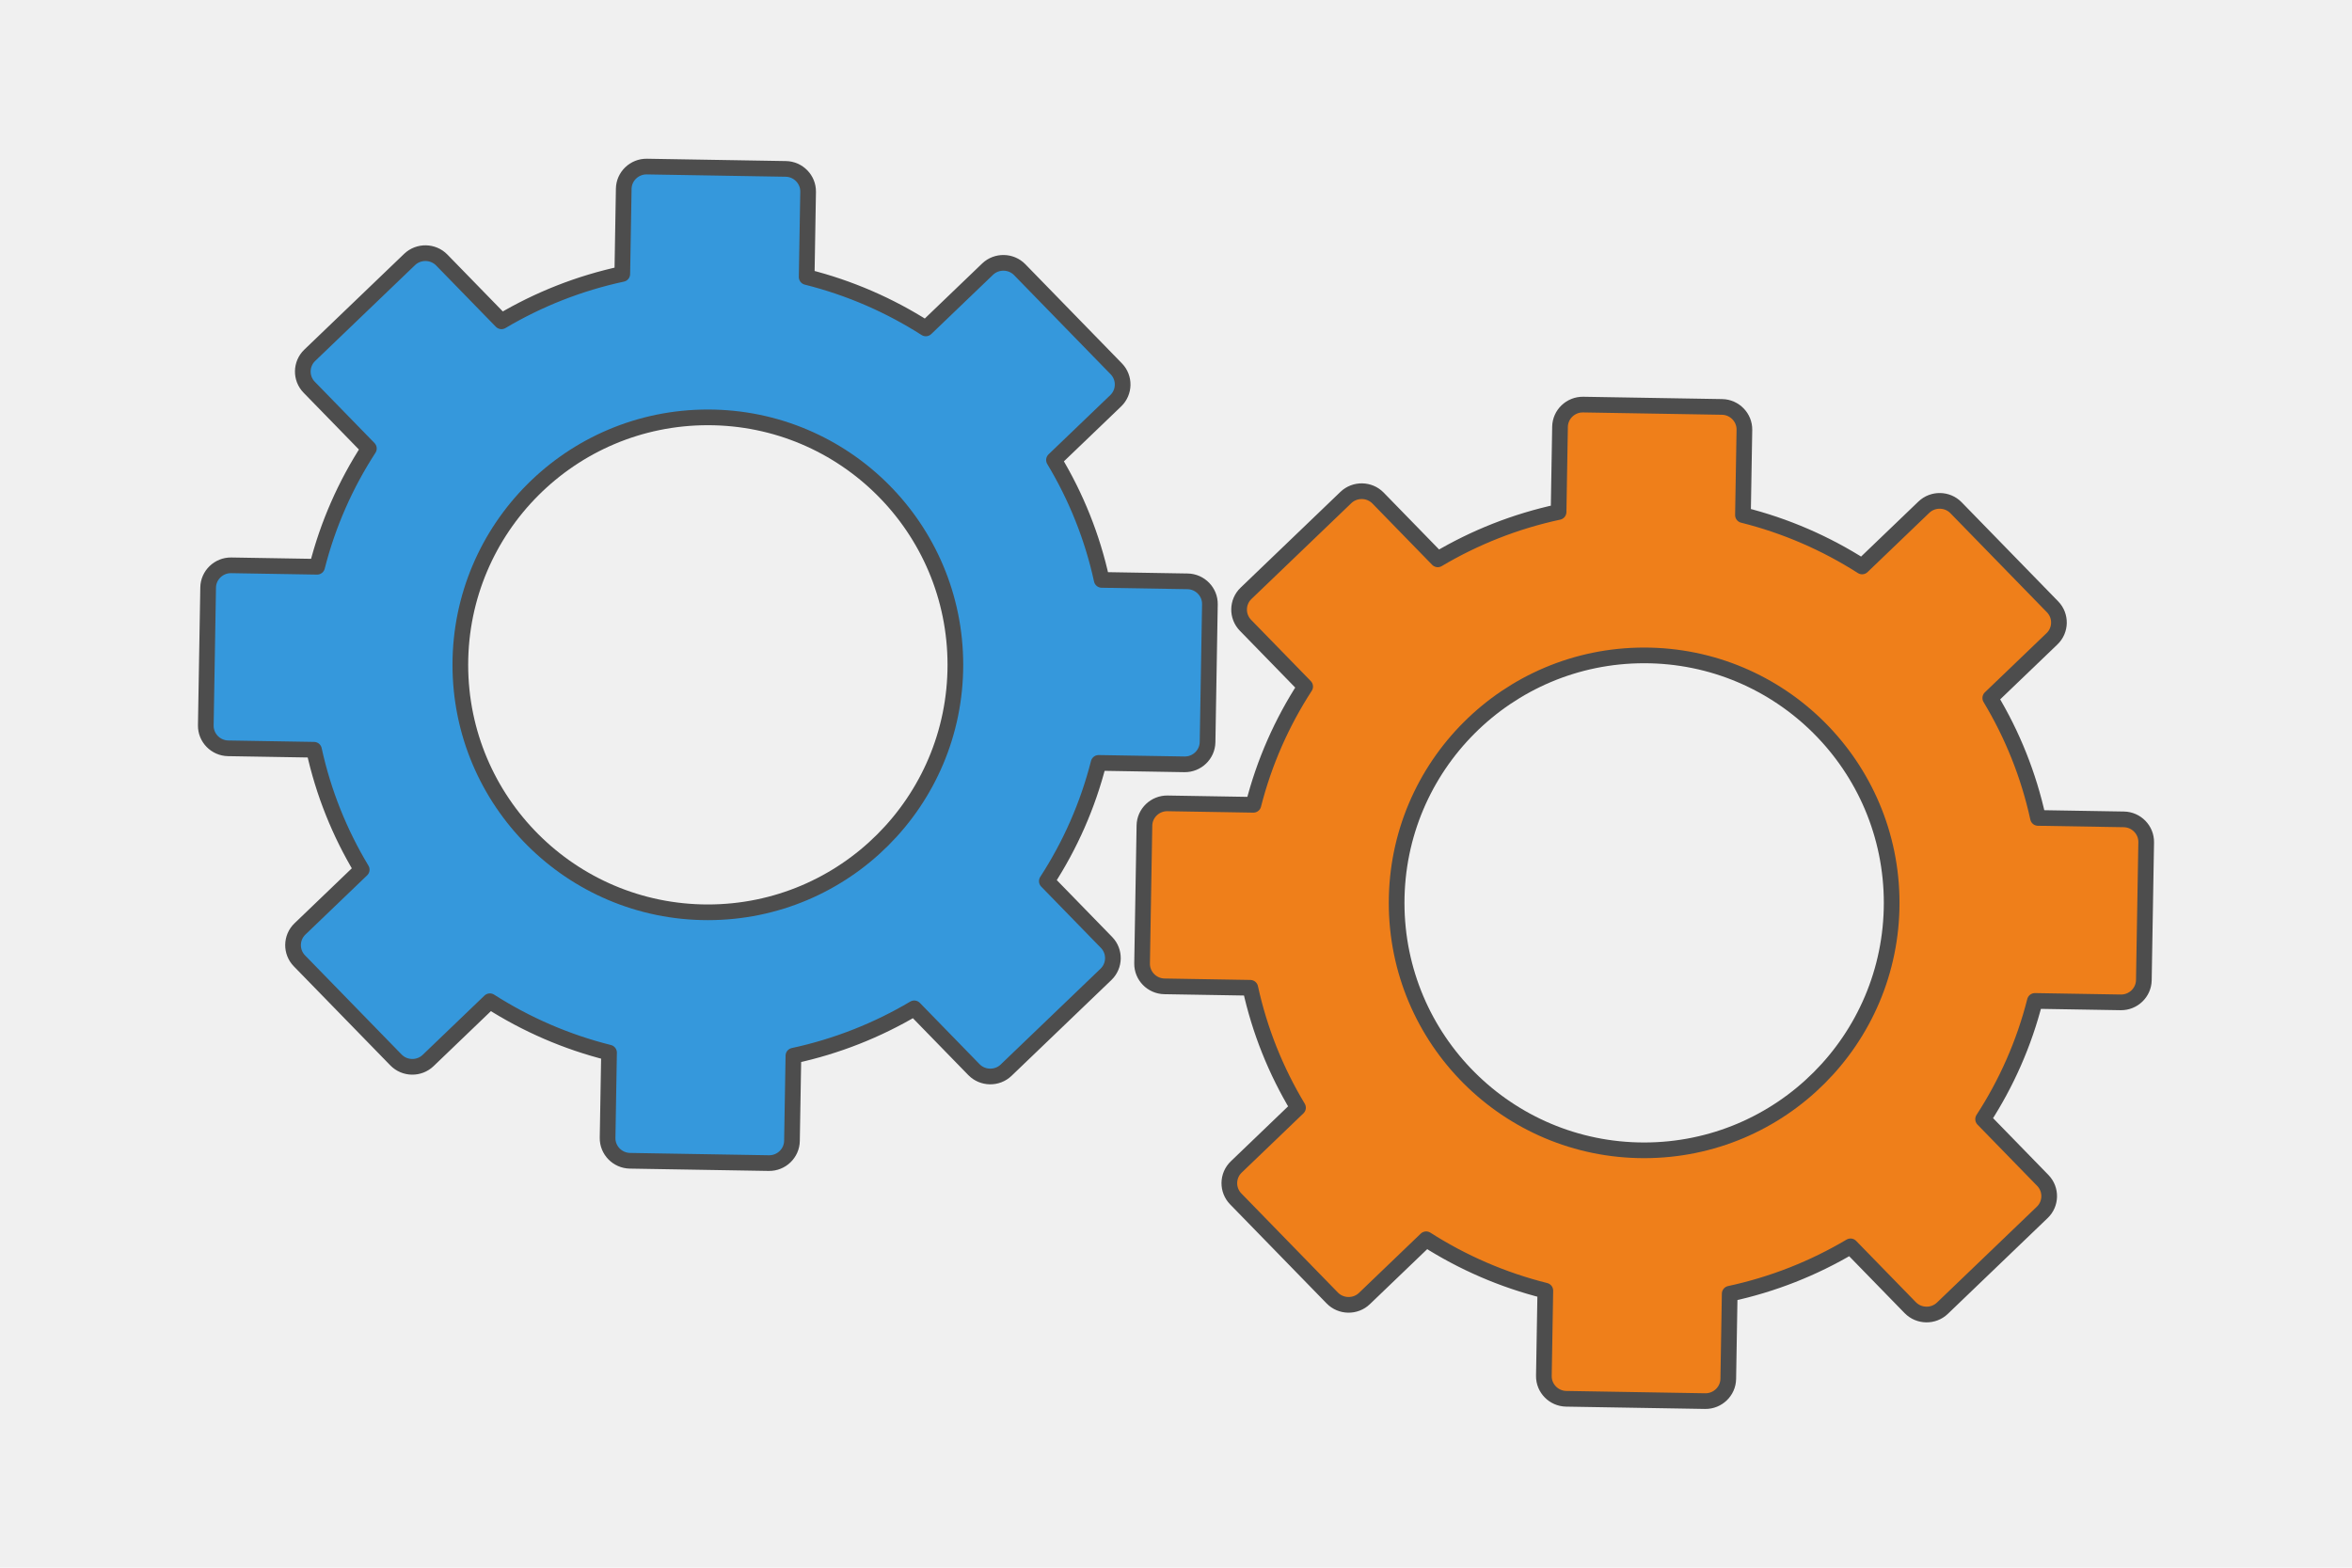
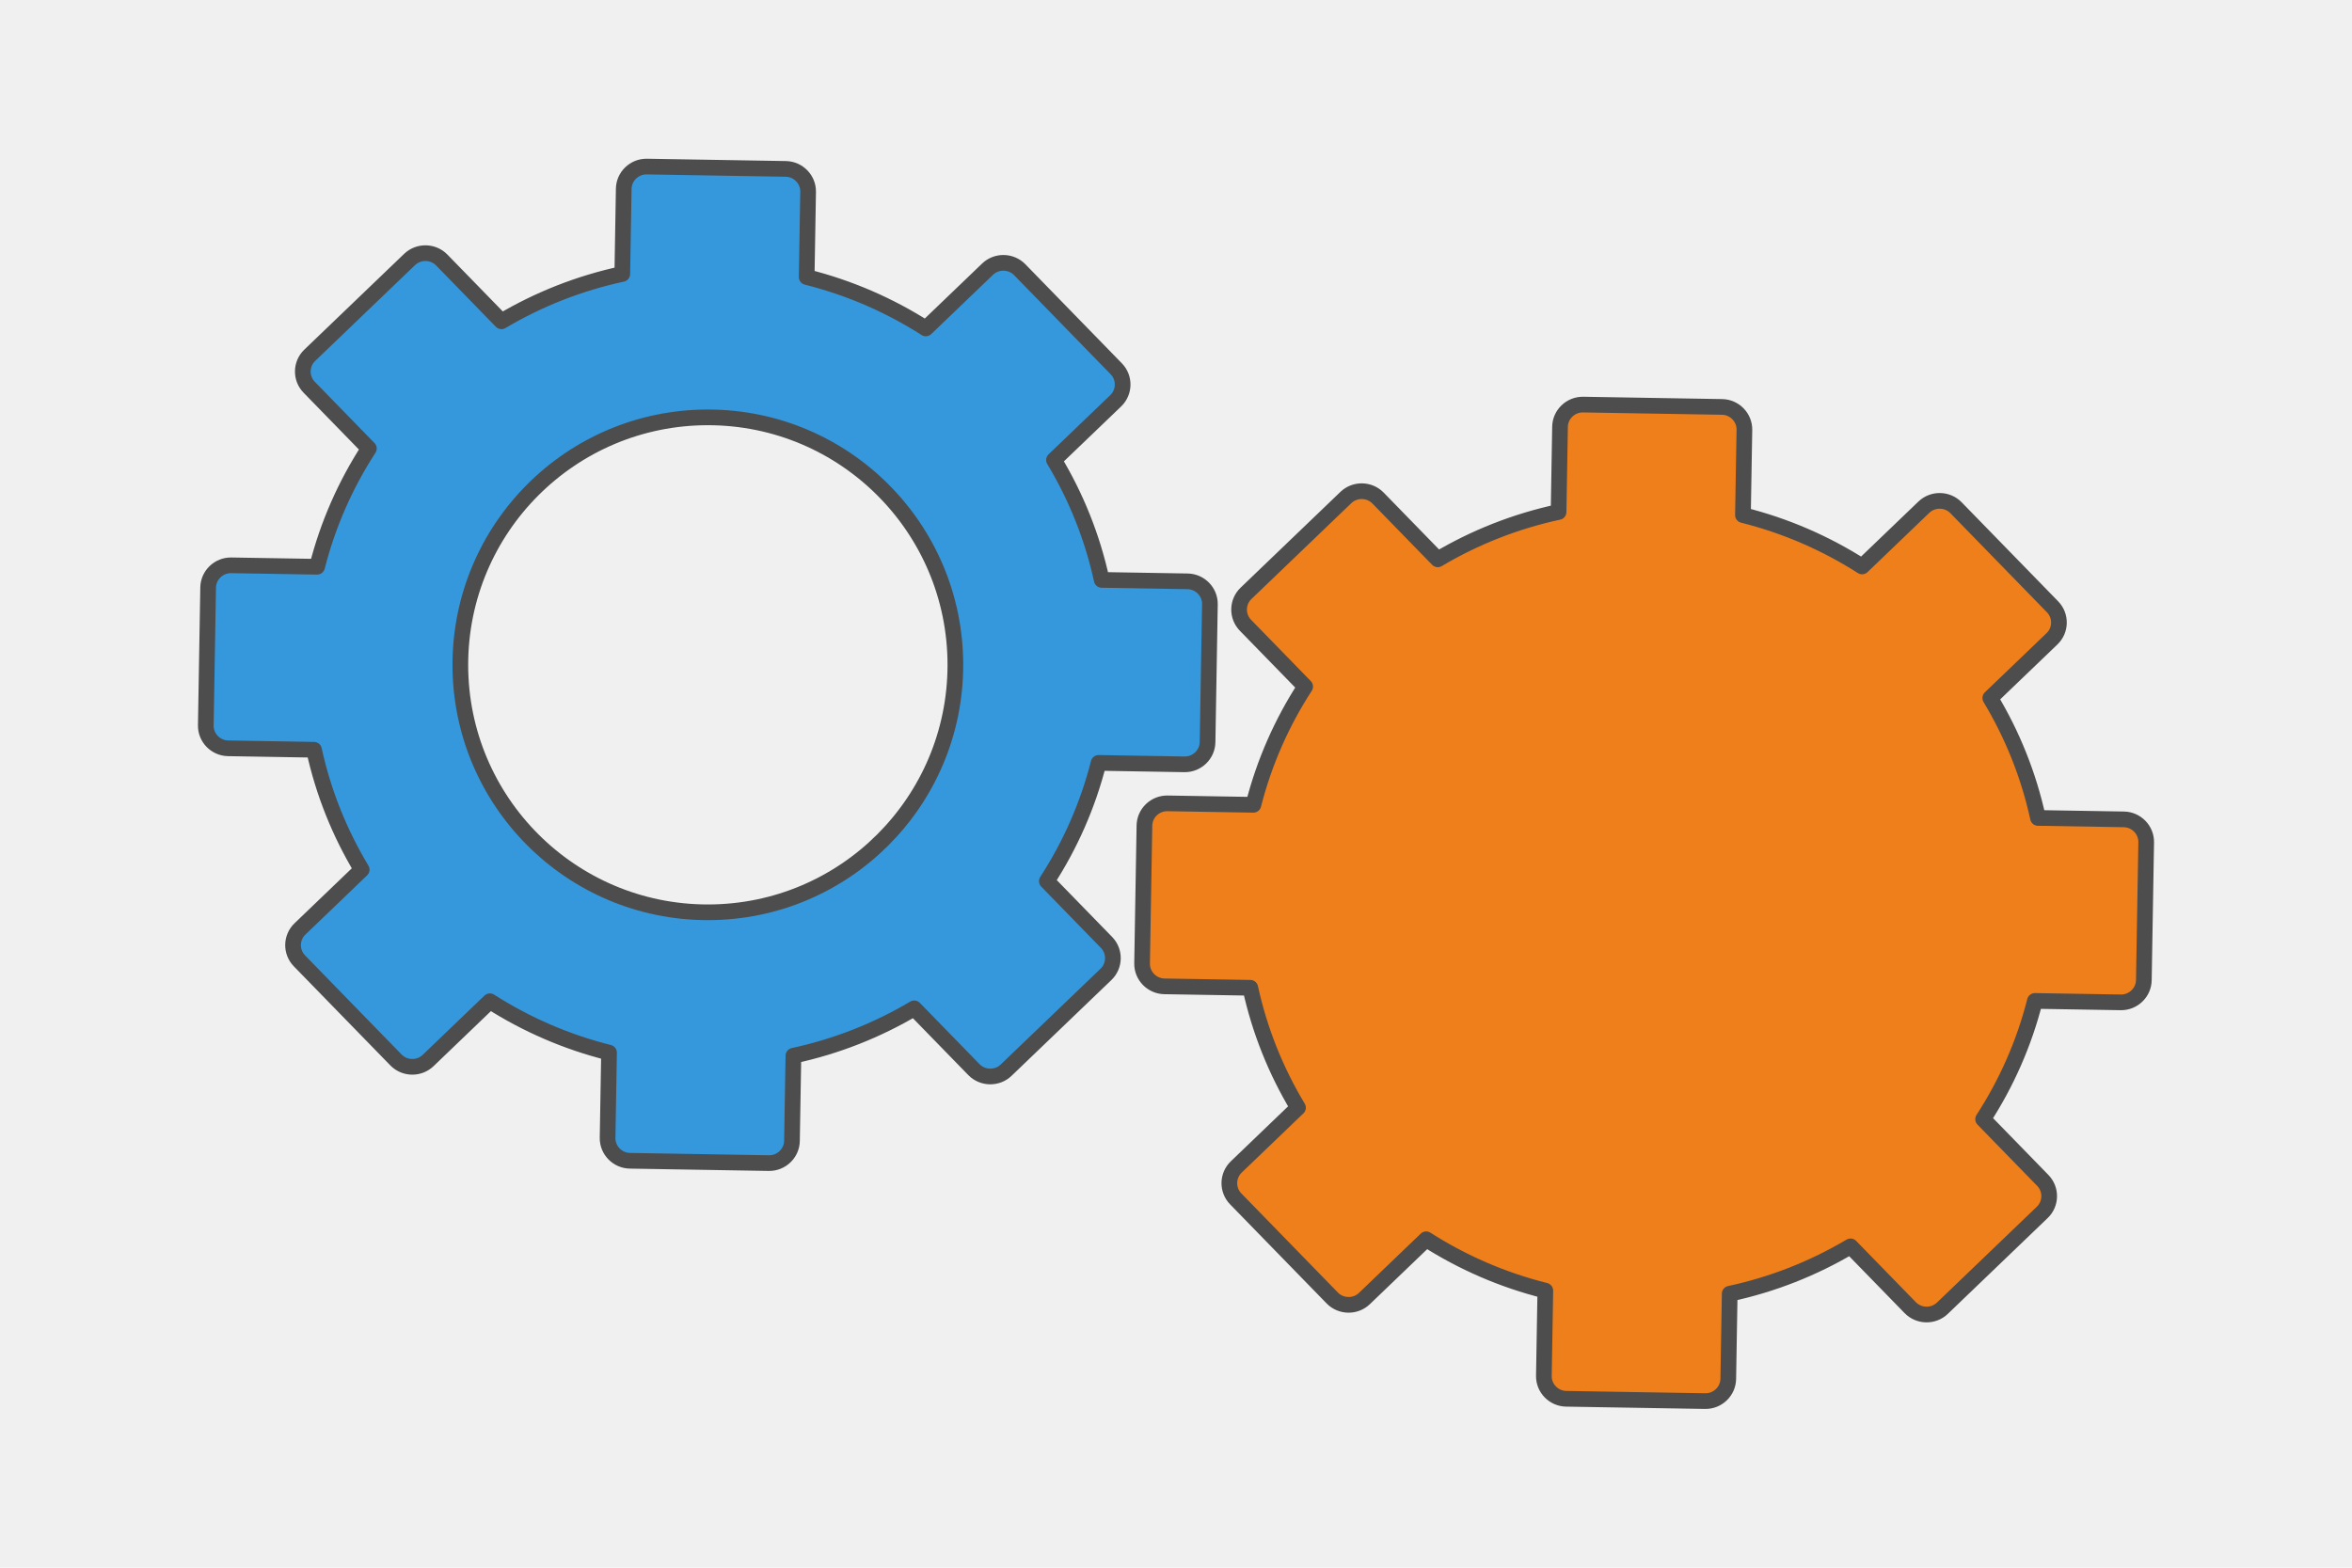
<svg xmlns="http://www.w3.org/2000/svg" xml:space="preserve" width="300px" height="200px" version="1.1" style="shape-rendering:geometricPrecision; text-rendering:geometricPrecision; image-rendering:optimizeQuality; fill-rule:evenodd; clip-rule:evenodd" viewBox="0 0 14455.8 9637.2">
  <defs>
    <style type="text/css">
   
    .str0 {stroke:#4D4D4D;stroke-width:96.4;stroke-linecap:round;stroke-linejoin:round;stroke-miterlimit:2.613}
    .fil3 {fill:#3598DC}
    .fil1 {fill:#EF7F1A}
    .fil0 {fill:#F0F0F0}
    .fil2 {fill:#F0F0F0}
   
  </style>
  </defs>
  <g id="Layer_x0020_1">
    <g id="_2634128387248">
      <polygon class="fil0" points="14455.8,0 0,0 0,9637.2 14455.8,9637.2 " />
      <path class="fil1 str0" d="M10712.5 3166.3c263.7,66 510.2,173.9 732.3,315.9l379.6 -364.3c55.3,-53 144.2,-51.6 197.6,3.3l593.5 609.3c53.4,54.9 51.9,143.2 -3.3,196.2l-379.6 364.3c135.5,225.2 235.8,473.4 293.3,737.2l527.6 8.8c76.9,1.3 138.7,64.8 137.4,141.1l-14.4 847.4c-1.3,76.3 -65.2,137.7 -142.1,136.4l-527.6 -8.8c-66.4,261.7 -175.1,506.4 -318.2,726.8l367 376.8c53.4,54.9 51.9,143.2 -3.4,196.2l-613.8 589.2c-55.3,53 -144.2,51.5 -197.7,-3.4l-367 -376.8c-226.7,134.6 -476.8,234.1 -742.6,291.2l-8.8 523.7c-1.4,76.4 -65.3,137.7 -142.2,136.4l-853.7 -14.3c-76.9,-1.3 -138.7,-64.7 -137.4,-141l8.9 -523.7c-263.6,-66 -510.2,-173.9 -732.3,-315.9l-379.6 364.3c-55.2,53 -144.2,51.5 -197.6,-3.3l-593.5 -609.4c-53.4,-54.9 -51.9,-143.1 3.4,-196.2l379.5 -364.3c-135.5,-225.1 -235.8,-473.3 -293.3,-737.1l-527.6 -8.8c-76.9,-1.3 -138.7,-64.8 -137.4,-141.1l14.4 -847.5c1.3,-76.3 65.3,-137.6 142.1,-136.3l527.6 8.8c66.5,-261.7 175.2,-506.4 318.2,-726.9l-367 -376.8c-53.4,-54.8 -51.9,-143.1 3.4,-196.2l613.8 -589.1c55.3,-53 144.2,-51.6 197.7,3.3l367 376.8c226.8,-134.5 476.8,-234.1 742.6,-291.2l8.9 -523.7c1.3,-76.3 65.2,-137.6 142.1,-136.4l853.7 14.3c76.9,1.3 138.7,64.8 137.4,141.1l-8.9 523.7z" />
-       <path class="fil2 str0" d="M10105.2 4029c840.2,0 1521.3,681 1521.3,1521.2 0,840.2 -681.1,1521.3 -1521.3,1521.3 -840.2,0 -1521.3,-681.1 -1521.3,-1521.3 0,-840.2 681.1,-1521.2 1521.3,-1521.2z" />
      <path class="fil3 str0" d="M4957.9 1703c263.6,66 510.2,173.9 732.3,315.9l379.6 -364.3c55.2,-53 144.2,-51.5 197.6,3.3l593.5 609.4c53.4,54.8 51.9,143.1 -3.3,196.2l-379.6 364.3c135.5,225.1 235.8,473.3 293.3,737.1l527.6 8.8c76.9,1.3 138.7,64.8 137.4,141.1l-14.4 847.4c-1.3,76.4 -65.3,137.7 -142.1,136.4l-527.6 -8.8c-66.5,261.7 -175.1,506.4 -318.2,726.9l367 376.8c53.4,54.9 51.9,143.1 -3.4,196.2l-613.8 589.1c-55.3,53 -144.2,51.5 -197.7,-3.3l-367 -376.8c-226.8,134.5 -476.8,234 -742.6,291.2l-8.9 523.7c-1.3,76.3 -65.2,137.6 -142.1,136.4l-853.7 -14.3c-76.9,-1.3 -138.7,-64.8 -137.4,-141.1l8.9 -523.7c-263.6,-66 -510.2,-173.9 -732.3,-315.9l-379.6 364.3c-55.2,53 -144.2,51.6 -197.6,-3.3l-593.5 -609.4c-53.4,-54.8 -51.9,-143.1 3.3,-196.1l379.6 -364.3c-135.5,-225.1 -235.8,-473.4 -293.3,-737.2l-527.6 -8.8c-76.9,-1.3 -138.7,-64.8 -137.4,-141.1l14.4 -847.4c1.3,-76.3 65.2,-137.7 142.1,-136.4l527.6 8.8c66.4,-261.7 175.1,-506.4 318.2,-726.9l-367 -376.8c-53.4,-54.8 -51.9,-143.1 3.4,-196.2l613.8 -589.1c55.3,-53 144.2,-51.5 197.7,3.3l367 376.8c226.7,-134.5 476.8,-234 742.6,-291.1l8.9 -523.7c1.3,-76.4 65.2,-137.7 142.1,-136.4l853.7 14.3c76.9,1.2 138.7,64.7 137.4,141l-8.9 523.7z" />
-       <path class="fil2 str0" d="M4350.6 2565.7c840.2,0 1521.3,681.1 1521.3,1521.3 0,840.2 -681.1,1521.3 -1521.3,1521.3 -840.2,0 -1521.3,-681.1 -1521.3,-1521.3 0,-840.2 681.1,-1521.3 1521.3,-1521.3z" />
+       <path class="fil2 str0" d="M4350.6 2565.7c840.2,0 1521.3,681.1 1521.3,1521.3 0,840.2 -681.1,1521.3 -1521.3,1521.3 -840.2,0 -1521.3,-681.1 -1521.3,-1521.3 0,-840.2 681.1,-1521.3 1521.3,-1521.3" />
    </g>
  </g>
</svg>